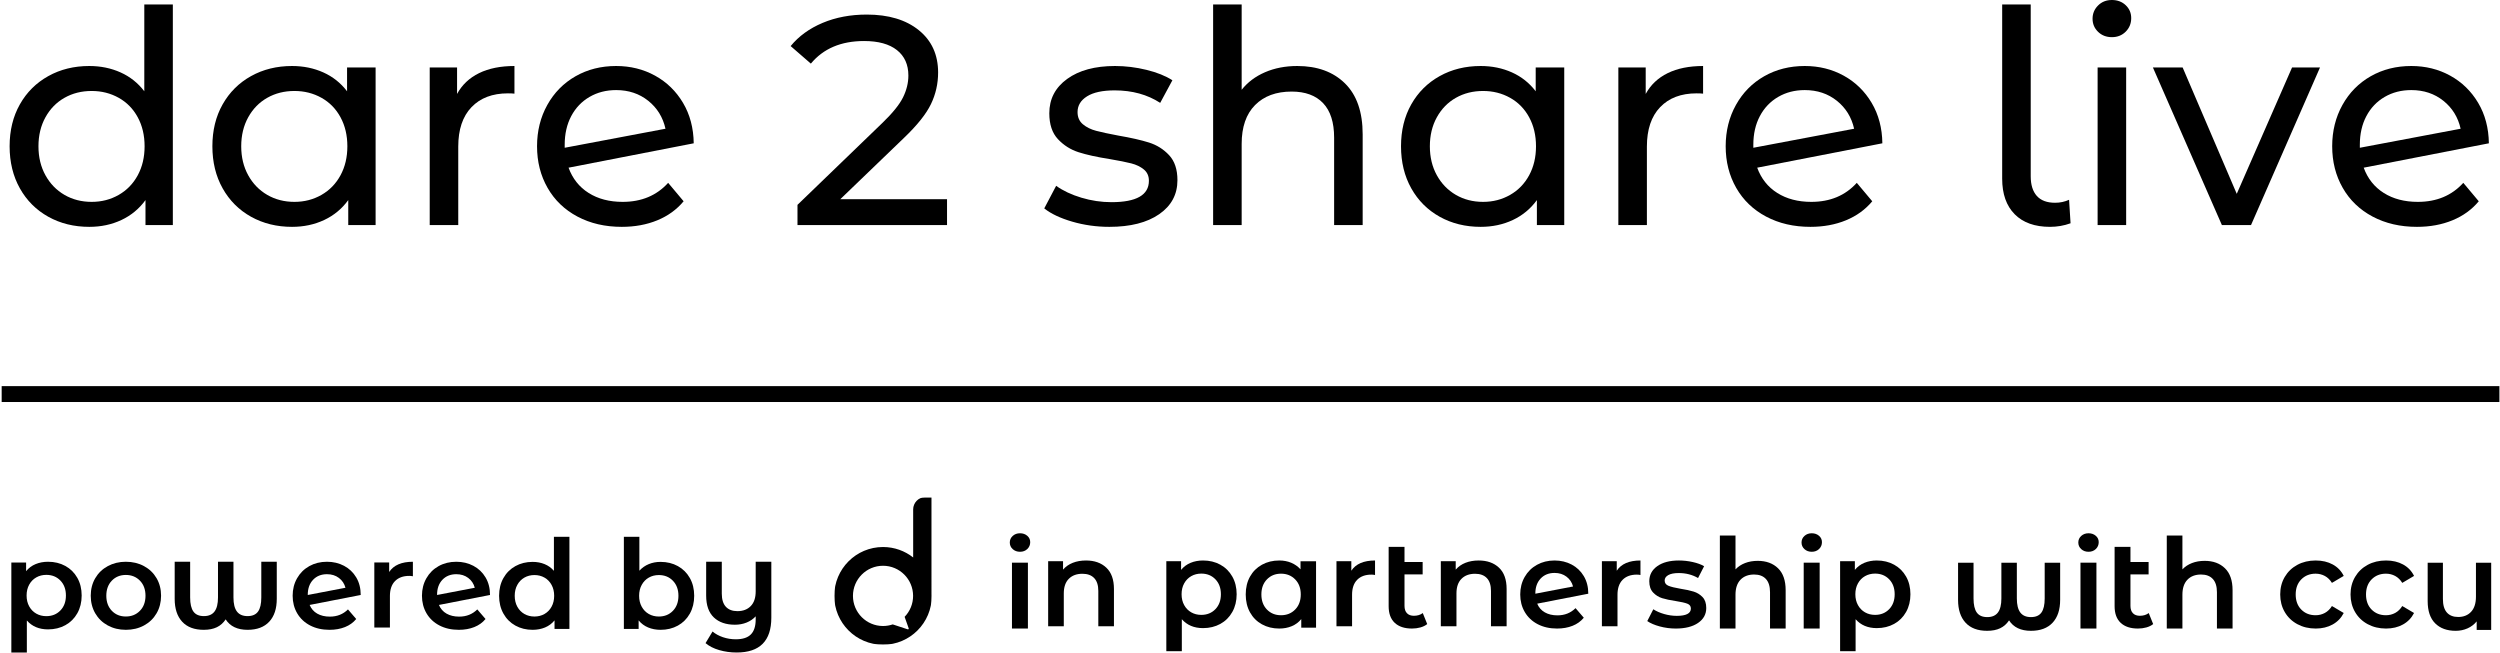
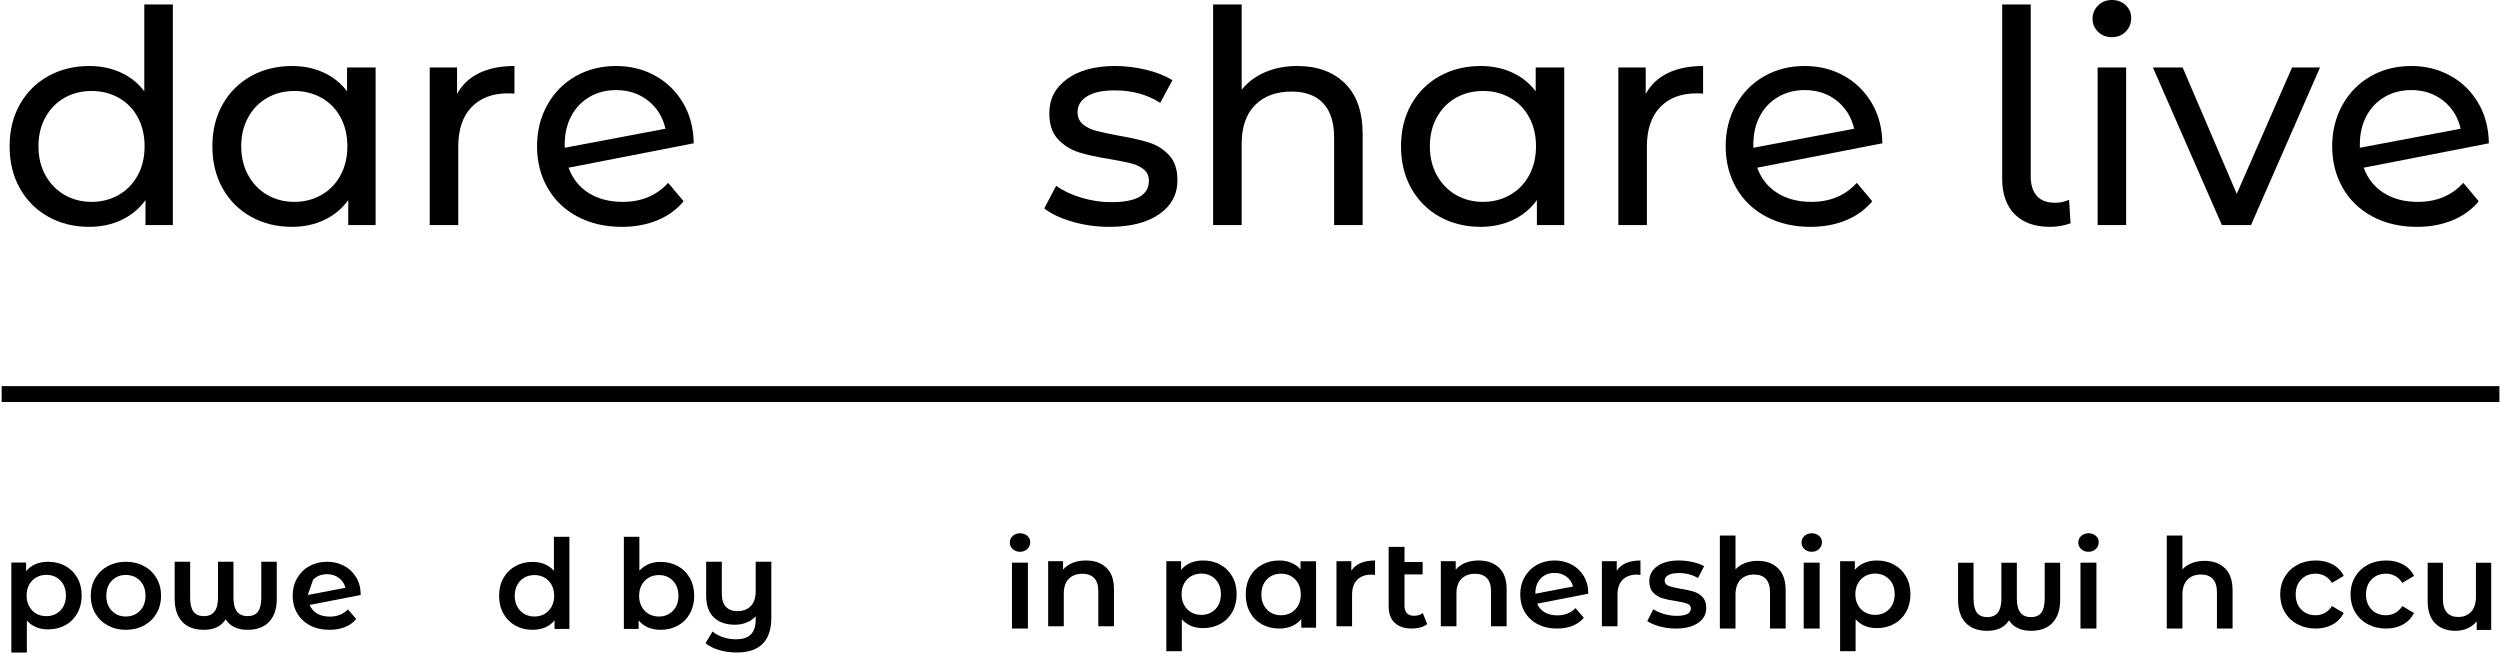
<svg xmlns="http://www.w3.org/2000/svg" xmlns:xlink="http://www.w3.org/1999/xlink" width="1102px" height="288px" viewBox="0 0 1102 288">
  <title>svg-hybrid-ccu-d2sl-logo</title>
  <defs>
-     <polygon id="path-1" points="0 0 43 0 43 65 0 65" />
-   </defs>
+     </defs>
  <g id="Page-1" stroke="none" stroke-width="1" fill="none" fill-rule="evenodd">
    <g id="svg-hybrid-ccu-d2sl-logo" transform="translate(4.236, -0)">
      <g id="Group" transform="translate(0.764, 219.207)">
        <g id="powered-by" transform="translate(0, 17.416)" fill="#000000" fill-rule="nonzero">
          <path d="M16.183,11 C19.026,11 21.569,11.618 23.81,12.853 C26.052,14.088 27.811,15.832 29.086,18.084 C30.362,20.337 31,22.935 31,25.877 C31,28.82 30.362,31.427 29.086,33.698 C27.811,35.968 26.052,37.721 23.81,38.956 C21.569,40.192 19.026,40.809 16.183,40.809 C12.247,40.809 9.131,39.501 6.834,36.886 L6.834,51 L0,51 L0,11.327 L6.506,11.327 L6.506,15.142 C7.636,13.761 9.03,12.726 10.689,12.035 C12.347,11.345 14.179,11 16.183,11 Z M15.418,34.978 C17.933,34.978 20.001,34.143 21.623,32.471 C23.245,30.8 24.056,28.602 24.056,25.877 C24.056,23.153 23.245,20.955 21.623,19.283 C20.001,17.612 17.933,16.777 15.418,16.777 C13.778,16.777 12.302,17.149 10.989,17.894 C9.677,18.639 8.638,19.701 7.873,21.082 C7.108,22.462 6.725,24.061 6.725,25.877 C6.725,27.694 7.108,29.292 7.873,30.673 C8.638,32.054 9.677,33.116 10.989,33.861 C12.302,34.606 13.778,34.978 15.418,34.978 Z" id="p" />
          <path d="M50.473,41 C47.531,41 44.879,40.36 42.518,39.08 C40.158,37.801 38.314,36.018 36.989,33.733 C35.663,31.448 35,28.861 35,25.973 C35,23.084 35.663,20.506 36.989,18.239 C38.314,15.973 40.158,14.199 42.518,12.92 C44.879,11.64 47.531,11 50.473,11 C53.451,11 56.121,11.64 58.482,12.92 C60.842,14.199 62.686,15.973 64.011,18.239 C65.337,20.506 66,23.084 66,25.973 C66,28.861 65.337,31.448 64.011,33.733 C62.686,36.018 60.842,37.801 58.482,39.08 C56.121,40.36 53.451,41 50.473,41 Z M50.473,35.132 C52.979,35.132 55.049,34.291 56.684,32.609 C58.318,30.927 59.135,28.715 59.135,25.973 C59.135,23.23 58.318,21.018 56.684,19.336 C55.049,17.654 52.979,16.814 50.473,16.814 C47.967,16.814 45.905,17.654 44.289,19.336 C42.673,21.018 41.865,23.23 41.865,25.973 C41.865,28.715 42.673,30.927 44.289,32.609 C45.905,34.291 47.967,35.132 50.473,35.132 Z" id="o" />
          <path d="M117,11 L117,27.359 C117,31.684 115.891,35.039 113.673,37.423 C111.455,39.808 108.273,41 104.127,41 C99.655,41 96.436,39.466 94.473,36.397 C93.455,37.95 92.155,39.105 90.573,39.863 C88.991,40.621 87.073,41 84.818,41 C80.673,41 77.5,39.808 75.3,37.423 C73.1,35.039 72,31.684 72,27.359 L72,11 L78.818,11 L78.818,26.749 C78.818,29.558 79.3,31.628 80.264,32.959 C81.227,34.29 82.764,34.956 84.873,34.956 C86.982,34.956 88.545,34.281 89.564,32.932 C90.582,31.582 91.091,29.521 91.091,26.749 L91.091,11 L97.909,11 L97.909,26.749 C97.909,29.521 98.418,31.582 99.436,32.932 C100.455,34.281 102.018,34.956 104.127,34.956 C106.236,34.956 107.773,34.29 108.736,32.959 C109.7,31.628 110.182,29.558 110.182,26.749 L110.182,11 L117,11 Z" id="w" />
-           <path d="M140.404,35.186 C143.596,35.186 146.257,34.126 148.385,32.005 L152.018,36.229 C150.734,37.801 149.083,38.989 147.064,39.793 C145.046,40.598 142.771,41 140.239,41 C137.009,41 134.165,40.36 131.706,39.08 C129.248,37.801 127.349,36.018 126.009,33.733 C124.67,31.448 124,28.861 124,25.973 C124,23.121 124.651,20.552 125.954,18.267 C127.257,15.982 129.055,14.199 131.349,12.92 C133.642,11.64 136.239,11 139.138,11 C141.89,11 144.394,11.594 146.651,12.782 C148.908,13.971 150.697,15.671 152.018,17.883 C153.339,20.095 154,22.682 154,25.644 L131.486,30.031 C132.183,31.713 133.303,32.993 134.844,33.87 C136.385,34.748 138.239,35.186 140.404,35.186 Z M139.138,16.484 C136.606,16.484 134.56,17.307 133,18.952 C131.44,20.598 130.661,22.81 130.661,25.589 L130.661,25.644 L147.284,22.463 C146.807,20.671 145.844,19.227 144.394,18.13 C142.945,17.033 141.193,16.484 139.138,16.484 Z" id="e" />
-           <path d="M166.547,15.511 C168.528,12.504 172.012,11 177,11 L177,17.391 C176.413,17.283 175.881,17.23 175.405,17.23 C172.727,17.23 170.636,17.99 169.133,19.512 C167.629,21.034 166.877,23.227 166.877,26.091 L166.877,40 L160,40 L160,11.322 L166.547,11.322 L166.547,15.511 Z" id="r" />
-           <path d="M197.404,35.186 C200.596,35.186 203.257,34.126 205.385,32.005 L209.018,36.229 C207.734,37.801 206.083,38.989 204.064,39.793 C202.046,40.598 199.771,41 197.239,41 C194.009,41 191.165,40.36 188.706,39.08 C186.248,37.801 184.349,36.018 183.009,33.733 C181.67,31.448 181,28.861 181,25.973 C181,23.121 181.651,20.552 182.954,18.267 C184.257,15.982 186.055,14.199 188.349,12.92 C190.642,11.64 193.239,11 196.138,11 C198.89,11 201.394,11.594 203.651,12.782 C205.908,13.971 207.697,15.671 209.018,17.883 C210.339,20.095 211,22.682 211,25.644 L188.486,30.031 C189.183,31.713 190.303,32.993 191.844,33.87 C193.385,34.748 195.239,35.186 197.404,35.186 Z M196.138,16.484 C193.606,16.484 191.56,17.307 190,18.952 C188.44,20.598 187.661,22.81 187.661,25.589 L187.661,25.644 L204.284,22.463 C203.807,20.671 202.844,19.227 201.394,18.13 C199.945,17.033 198.193,16.484 196.138,16.484 Z" id="e" />
+           <path d="M140.404,35.186 C143.596,35.186 146.257,34.126 148.385,32.005 L152.018,36.229 C150.734,37.801 149.083,38.989 147.064,39.793 C145.046,40.598 142.771,41 140.239,41 C137.009,41 134.165,40.36 131.706,39.08 C129.248,37.801 127.349,36.018 126.009,33.733 C124.67,31.448 124,28.861 124,25.973 C124,23.121 124.651,20.552 125.954,18.267 C127.257,15.982 129.055,14.199 131.349,12.92 C133.642,11.64 136.239,11 139.138,11 C141.89,11 144.394,11.594 146.651,12.782 C148.908,13.971 150.697,15.671 152.018,17.883 C153.339,20.095 154,22.682 154,25.644 L131.486,30.031 C132.183,31.713 133.303,32.993 134.844,33.87 C136.385,34.748 138.239,35.186 140.404,35.186 Z M139.138,16.484 C136.606,16.484 134.56,17.307 133,18.952 L130.661,25.644 L147.284,22.463 C146.807,20.671 145.844,19.227 144.394,18.13 C142.945,17.033 141.193,16.484 139.138,16.484 Z" id="e" />
          <path d="M246,0 L246,40.617 L239.439,40.617 L239.439,36.84 C238.309,38.227 236.915,39.267 235.257,39.96 C233.598,40.653 231.767,41 229.762,41 C226.955,41 224.431,40.38 222.19,39.139 C219.948,37.898 218.189,36.137 216.914,33.856 C215.638,31.576 215,28.957 215,26.001 C215,23.045 215.638,20.436 216.914,18.174 C218.189,15.911 219.948,14.159 222.19,12.919 C224.431,11.678 226.955,11.057 229.762,11.057 C231.694,11.057 233.461,11.386 235.065,12.043 C236.669,12.7 238.036,13.685 239.166,14.999 L239.166,0 L246,0 Z M230.582,35.143 C232.222,35.143 233.698,34.769 235.011,34.021 C236.323,33.273 237.362,32.205 238.127,30.818 C238.892,29.432 239.275,27.826 239.275,26.001 C239.275,24.177 238.892,22.571 238.127,21.184 C237.362,19.798 236.323,18.73 235.011,17.982 C233.698,17.234 232.222,16.86 230.582,16.86 C228.942,16.86 227.466,17.234 226.153,17.982 C224.841,18.73 223.802,19.798 223.037,21.184 C222.272,22.571 221.889,24.177 221.889,26.001 C221.889,27.826 222.272,29.432 223.037,30.818 C223.802,32.205 224.841,33.273 226.153,34.021 C227.466,34.769 228.942,35.143 230.582,35.143 Z" id="d" />
          <path d="M286.183,11.057 C289.026,11.057 291.569,11.678 293.81,12.919 C296.052,14.159 297.811,15.911 299.086,18.174 C300.362,20.436 301,23.045 301,26.001 C301,28.957 300.362,31.576 299.086,33.856 C297.811,36.137 296.052,37.898 293.81,39.139 C291.569,40.38 289.026,41 286.183,41 C284.179,41 282.347,40.653 280.689,39.96 C279.03,39.267 277.636,38.227 276.506,36.84 L276.506,40.617 L270,40.617 L270,0 L276.834,0 L276.834,14.944 C278.001,13.667 279.377,12.7 280.962,12.043 C282.548,11.386 284.288,11.057 286.183,11.057 Z M285.418,35.143 C287.933,35.143 290.001,34.304 291.623,32.625 C293.245,30.946 294.056,28.738 294.056,26.001 C294.056,23.264 293.245,21.057 291.623,19.378 C290.001,17.699 287.933,16.86 285.418,16.86 C283.778,16.86 282.302,17.234 280.989,17.982 C279.677,18.73 278.638,19.798 277.873,21.184 C277.108,22.571 276.725,24.177 276.725,26.001 C276.725,27.826 277.108,29.432 277.873,30.818 C278.638,32.205 279.677,33.273 280.989,34.021 C282.302,34.769 283.778,35.143 285.418,35.143 Z" id="b" />
          <path d="M335,11 L335,35.653 C335,45.884 329.909,51 319.728,51 C317.045,51 314.481,50.646 312.037,49.939 C309.593,49.231 307.58,48.206 306,46.864 L309.087,41.748 C310.337,42.8 311.862,43.635 313.663,44.252 C315.465,44.868 317.357,45.177 319.342,45.177 C322.356,45.177 324.571,44.46 325.986,43.027 C327.401,41.594 328.108,39.39 328.108,36.415 L328.108,35.054 C327.006,36.252 325.664,37.168 324.084,37.803 C322.503,38.438 320.794,38.755 318.956,38.755 C315.023,38.755 311.927,37.685 309.666,35.544 C307.406,33.404 306.276,30.193 306.276,25.912 L306.276,11 L313.167,11 L313.167,25.041 C313.167,27.617 313.765,29.549 314.959,30.837 C316.154,32.125 317.854,32.769 320.059,32.769 C322.522,32.769 324.479,32.025 325.931,30.537 C327.382,29.05 328.108,26.891 328.108,24.061 L328.108,11 L335,11 Z" id="y" />
        </g>
        <g id="in-parternership-wit" transform="translate(440.116, 15.856)" fill="#000000" fill-rule="nonzero">
          <path d="M0.956,12.948 L7.987,12.948 L7.987,42 L0.956,42 L0.956,12.948 Z M4.5,8.161 C3.225,8.161 2.156,7.771 1.294,6.991 C0.431,6.211 0,5.241 0,4.08 C0,2.92 0.431,1.949 1.294,1.17 C2.156,0.39 3.225,0 4.5,0 C5.775,0 6.844,0.372 7.706,1.115 C8.569,1.859 9,2.793 9,3.917 C9,5.114 8.578,6.12 7.734,6.937 C6.891,7.753 5.812,8.161 4.5,8.161 Z" id="i" />
          <path d="M33.617,12 C37.33,12 40.307,13.056 42.549,15.169 C44.791,17.281 45.912,20.414 45.912,24.567 L45.912,41 L39.02,41 L39.02,25.426 C39.02,22.92 38.414,21.031 37.201,19.76 C35.988,18.489 34.261,17.854 32.018,17.854 C29.482,17.854 27.479,18.597 26.009,20.082 C24.539,21.568 23.804,23.707 23.804,26.5 L23.804,41 L16.912,41 L16.912,12.322 L23.473,12.322 L23.473,16.028 C24.612,14.703 26.046,13.701 27.773,13.02 C29.501,12.34 31.449,12 33.617,12 Z" id="n" />
          <path d="M85.183,12 C88.026,12 90.569,12.618 92.81,13.853 C95.052,15.088 96.811,16.832 98.086,19.084 C99.362,21.337 100,23.935 100,26.877 C100,29.82 99.362,32.427 98.086,34.698 C96.811,36.968 95.052,38.721 92.81,39.956 C90.569,41.192 88.026,41.809 85.183,41.809 C81.247,41.809 78.131,40.501 75.834,37.886 L75.834,52 L69,52 L69,12.327 L75.506,12.327 L75.506,16.142 C76.636,14.761 78.03,13.726 79.689,13.035 C81.347,12.345 83.179,12 85.183,12 Z M84.418,35.978 C86.933,35.978 89.001,35.143 90.623,33.471 C92.245,31.8 93.056,29.602 93.056,26.877 C93.056,24.153 92.245,21.955 90.623,20.283 C89.001,18.612 86.933,17.777 84.418,17.777 C82.778,17.777 81.302,18.149 79.989,18.894 C78.677,19.639 77.638,20.701 76.873,22.082 C76.108,23.462 75.725,25.061 75.725,26.877 C75.725,28.694 76.108,30.292 76.873,31.673 C77.638,33.054 78.677,34.116 79.989,34.861 C81.302,35.606 82.778,35.978 84.418,35.978 Z" id="p" />
          <path d="M135,12.329 L135,41.616 L128.482,41.616 L128.482,37.832 C127.35,39.221 125.954,40.263 124.292,40.958 C122.631,41.653 120.796,42 118.788,42 C115.94,42 113.393,41.378 111.148,40.135 C108.902,38.892 107.149,37.137 105.89,34.87 C104.63,32.603 104,29.971 104,26.973 C104,23.974 104.63,21.351 105.89,19.102 C107.149,16.854 108.902,15.108 111.148,13.865 C113.393,12.622 115.94,12 118.788,12 C120.687,12 122.43,12.329 124.019,12.987 C125.607,13.645 126.985,14.614 128.154,15.894 L128.154,12.329 L135,12.329 Z M119.555,36.132 C122.074,36.132 124.155,35.291 125.799,33.609 C127.442,31.927 128.263,29.715 128.263,26.973 C128.263,24.23 127.442,22.018 125.799,20.336 C124.155,18.654 122.074,17.814 119.555,17.814 C117.035,17.814 114.963,18.654 113.338,20.336 C111.713,22.018 110.901,24.23 110.901,26.973 C110.901,29.715 111.713,31.927 113.338,33.609 C114.963,35.291 117.035,36.132 119.555,36.132 Z" id="a" />
          <path d="M150.547,16.511 C152.528,13.504 156.012,12 161,12 L161,18.391 C160.413,18.283 159.881,18.23 159.405,18.23 C156.727,18.23 154.636,18.99 153.133,20.512 C151.629,22.034 150.877,24.227 150.877,27.091 L150.877,41 L144,41 L144,12.322 L150.547,12.322 L150.547,16.511 Z" id="r" />
          <path d="M184,40.033 C183.18,40.689 182.183,41.181 181.008,41.508 C179.834,41.836 178.594,42 177.289,42 C174.009,42 171.474,41.162 169.684,39.487 C167.895,37.812 167,35.372 167,32.167 L167,6 L173.99,6 L173.99,12.665 L181.987,12.665 L181.987,18.127 L173.99,18.127 L173.99,32.003 C173.99,33.423 174.354,34.507 175.081,35.253 C175.808,36 176.823,36.373 178.128,36.373 C179.694,36.373 180.999,35.973 182.043,35.171 L184,40.033 Z" id="t" />
          <path d="M206.705,12 C210.418,12 213.395,13.056 215.637,15.169 C217.879,17.281 219,20.414 219,24.567 L219,41 L212.108,41 L212.108,25.426 C212.108,22.92 211.502,21.031 210.289,19.76 C209.076,18.489 207.349,17.854 205.106,17.854 C202.57,17.854 200.567,18.597 199.097,20.082 C197.627,21.568 196.892,23.707 196.892,26.5 L196.892,41 L190,41 L190,12.322 L196.561,12.322 L196.561,16.028 C197.7,14.703 199.134,13.701 200.861,13.02 C202.589,12.34 204.537,12 206.705,12 Z" id="n" />
          <path d="M241.404,36.186 C244.596,36.186 247.257,35.126 249.385,33.005 L253.018,37.229 C251.734,38.801 250.083,39.989 248.064,40.793 C246.046,41.598 243.771,42 241.239,42 C238.009,42 235.165,41.36 232.706,40.08 C230.248,38.801 228.349,37.018 227.009,34.733 C225.67,32.448 225,29.861 225,26.973 C225,24.121 225.651,21.552 226.954,19.267 C228.257,16.982 230.055,15.199 232.349,13.92 C234.642,12.64 237.239,12 240.138,12 C242.89,12 245.394,12.594 247.651,13.782 C249.908,14.971 251.697,16.671 253.018,18.883 C254.339,21.095 255,23.682 255,26.644 L232.486,31.031 C233.183,32.713 234.303,33.993 235.844,34.87 C237.385,35.748 239.239,36.186 241.404,36.186 Z M240.138,17.484 C237.606,17.484 235.56,18.307 234,19.952 C232.44,21.598 231.661,23.81 231.661,26.589 L231.661,26.644 L248.284,23.463 C247.807,21.671 246.844,20.227 245.394,19.13 C243.945,18.033 242.193,17.484 240.138,17.484 Z" id="e" />
          <path d="M267.547,16.511 C269.528,13.504 273.012,12 278,12 L278,18.391 C277.413,18.283 276.881,18.23 276.405,18.23 C273.727,18.23 271.636,18.99 270.133,20.512 C268.629,22.034 267.877,24.227 267.877,27.091 L267.877,41 L261,41 L261,12.322 L267.547,12.322 L267.547,16.511 Z" id="r" />
          <path d="M293.556,42 C291.148,42 288.796,41.689 286.5,41.068 C284.204,40.446 282.37,39.66 281,38.709 L283.667,33.499 C285,34.377 286.602,35.08 288.472,35.611 C290.343,36.141 292.185,36.406 294,36.406 C298.148,36.406 300.222,35.327 300.222,33.17 C300.222,32.146 299.694,31.433 298.639,31.031 C297.583,30.629 295.889,30.245 293.556,29.879 C291.111,29.514 289.12,29.093 287.583,28.618 C286.046,28.143 284.713,27.311 283.583,26.122 C282.454,24.934 281.889,23.28 281.889,21.159 C281.889,18.38 283.065,16.159 285.417,14.495 C287.769,12.832 290.944,12 294.944,12 C296.981,12 299.019,12.229 301.056,12.686 C303.093,13.143 304.759,13.755 306.056,14.523 L303.389,19.733 C300.87,18.271 298.037,17.539 294.889,17.539 C292.852,17.539 291.306,17.841 290.25,18.444 C289.194,19.048 288.667,19.843 288.667,20.83 C288.667,21.927 289.231,22.704 290.361,23.161 C291.491,23.618 293.241,24.048 295.611,24.45 C297.981,24.815 299.926,25.236 301.444,25.711 C302.963,26.186 304.269,26.991 305.361,28.124 C306.454,29.258 307,30.867 307,32.951 C307,35.693 305.796,37.887 303.389,39.532 C300.981,41.177 297.704,42 293.556,42 Z" id="s" />
          <path d="M329.705,12.162 C333.418,12.162 336.395,13.248 338.637,15.422 C340.879,17.595 342,20.819 342,25.092 L342,42 L335.108,42 L335.108,25.976 C335.108,23.397 334.502,21.454 333.289,20.146 C332.076,18.838 330.349,18.185 328.106,18.185 C325.57,18.185 323.567,18.949 322.097,20.478 C320.627,22.007 319.892,24.208 319.892,27.081 L319.892,42 L313,42 L313,1 L319.892,1 L319.892,15.919 C321.031,14.704 322.437,13.773 324.109,13.129 C325.782,12.484 327.647,12.162 329.705,12.162 Z" id="h" />
          <path d="M349.956,12.948 L356.988,12.948 L356.988,42 L349.956,42 L349.956,12.948 Z M353.5,8.161 C352.225,8.161 351.156,7.771 350.294,6.991 C349.431,6.211 349,5.241 349,4.08 C349,2.92 349.431,1.949 350.294,1.17 C351.156,0.39 352.225,0 353.5,0 C354.775,0 355.844,0.372 356.706,1.115 C357.569,1.859 358,2.793 358,3.917 C358,5.114 357.578,6.12 356.734,6.937 C355.891,7.753 354.812,8.161 353.5,8.161 Z" id="i" />
          <path d="M382.183,12 C385.026,12 387.569,12.618 389.81,13.853 C392.052,15.088 393.811,16.832 395.086,19.084 C396.362,21.337 397,23.935 397,26.877 C397,29.82 396.362,32.427 395.086,34.698 C393.811,36.968 392.052,38.721 389.81,39.956 C387.569,41.192 385.026,41.809 382.183,41.809 C378.247,41.809 375.131,40.501 372.834,37.886 L372.834,52 L366,52 L366,12.327 L372.506,12.327 L372.506,16.142 C373.636,14.761 375.03,13.726 376.689,13.035 C378.347,12.345 380.179,12 382.183,12 Z M381.418,35.978 C383.933,35.978 386.001,35.143 387.623,33.471 C389.245,31.8 390.056,29.602 390.056,26.877 C390.056,24.153 389.245,21.955 387.623,20.283 C386.001,18.612 383.933,17.777 381.418,17.777 C379.778,17.777 378.302,18.149 376.989,18.894 C375.677,19.639 374.638,20.701 373.873,22.082 C373.108,23.462 372.725,25.061 372.725,26.877 C372.725,28.694 373.108,30.292 373.873,31.673 C374.638,33.054 375.677,34.116 376.989,34.861 C378.302,35.606 379.778,35.978 381.418,35.978 Z" id="p" />
          <path d="M463,13 L463,29.359 C463,33.684 461.891,37.039 459.673,39.423 C457.455,41.808 454.273,43 450.127,43 C445.655,43 442.436,41.466 440.473,38.397 C439.455,39.95 438.155,41.105 436.573,41.863 C434.991,42.621 433.073,43 430.818,43 C426.673,43 423.5,41.808 421.3,39.423 C419.1,37.039 418,33.684 418,29.359 L418,13 L424.818,13 L424.818,28.749 C424.818,31.558 425.3,33.628 426.264,34.959 C427.227,36.29 428.764,36.956 430.873,36.956 C432.982,36.956 434.545,36.281 435.564,34.932 C436.582,33.582 437.091,31.521 437.091,28.749 L437.091,13 L443.909,13 L443.909,28.749 C443.909,31.521 444.418,33.582 445.436,34.932 C446.455,36.281 448.018,36.956 450.127,36.956 C452.236,36.956 453.773,36.29 454.736,34.959 C455.7,33.628 456.182,31.558 456.182,28.749 L456.182,13 L463,13 Z" id="w" />
          <path d="M471.956,12.948 L478.988,12.948 L478.988,42 L471.956,42 L471.956,12.948 Z M475.5,8.161 C474.225,8.161 473.156,7.771 472.294,6.991 C471.431,6.211 471,5.241 471,4.08 C471,2.92 471.431,1.949 472.294,1.17 C473.156,0.39 474.225,0 475.5,0 C476.775,0 477.844,0.372 478.706,1.115 C479.569,1.859 480,2.793 480,3.917 C480,5.114 479.578,6.12 478.734,6.937 C477.891,7.753 476.812,8.161 475.5,8.161 Z" id="i" />
-           <path d="M504,40.033 C503.18,40.689 502.183,41.181 501.008,41.508 C499.834,41.836 498.594,42 497.289,42 C494.009,42 491.474,41.162 489.684,39.487 C487.895,37.812 487,35.372 487,32.167 L487,6 L493.99,6 L493.99,12.665 L501.987,12.665 L501.987,18.127 L493.99,18.127 L493.99,32.003 C493.99,33.423 494.354,34.507 495.081,35.253 C495.808,36 496.823,36.373 498.128,36.373 C499.694,36.373 500.999,35.973 502.043,35.171 L504,40.033 Z" id="t" />
          <path d="M526.705,12.162 C530.418,12.162 533.395,13.248 535.637,15.422 C537.879,17.595 539,20.819 539,25.092 L539,42 L532.108,42 L532.108,25.976 C532.108,23.397 531.502,21.454 530.289,20.146 C529.076,18.838 527.349,18.185 525.106,18.185 C522.57,18.185 520.567,18.949 519.097,20.478 C517.627,22.007 516.892,24.208 516.892,27.081 L516.892,42 L510,42 L510,1 L516.892,1 L516.892,15.919 C518.031,14.704 519.437,13.773 521.109,13.129 C522.782,12.484 524.647,12.162 526.705,12.162 Z" id="h" />
          <path d="M575.652,42 C572.655,42 569.965,41.36 567.582,40.08 C565.199,38.801 563.34,37.018 562.004,34.733 C560.668,32.448 560,29.861 560,26.973 C560,24.084 560.668,21.506 562.004,19.239 C563.34,16.973 565.19,15.199 567.555,13.92 C569.92,12.64 572.619,12 575.652,12 C578.504,12 581.005,12.585 583.153,13.755 C585.301,14.925 586.917,16.607 588,18.801 L582.801,21.872 C581.97,20.519 580.932,19.505 579.687,18.828 C578.441,18.152 577.078,17.814 575.598,17.814 C573.07,17.814 570.976,18.645 569.315,20.309 C567.654,21.973 566.824,24.194 566.824,26.973 C566.824,29.751 567.645,31.973 569.288,33.636 C570.931,35.3 573.034,36.132 575.598,36.132 C577.078,36.132 578.441,35.793 579.687,35.117 C580.932,34.441 581.97,33.426 582.801,32.073 L588,35.144 C586.881,37.338 585.247,39.029 583.099,40.218 C580.95,41.406 578.468,42 575.652,42 Z" id="c" />
          <path d="M606.652,42 C603.655,42 600.965,41.36 598.582,40.08 C596.199,38.801 594.34,37.018 593.004,34.733 C591.668,32.448 591,29.861 591,26.973 C591,24.084 591.668,21.506 593.004,19.239 C594.34,16.973 596.19,15.199 598.555,13.92 C600.92,12.64 603.619,12 606.652,12 C609.504,12 612.005,12.585 614.153,13.755 C616.301,14.925 617.917,16.607 619,18.801 L613.801,21.872 C612.97,20.519 611.932,19.505 610.687,18.828 C609.441,18.152 608.078,17.814 606.598,17.814 C604.07,17.814 601.976,18.645 600.315,20.309 C598.654,21.973 597.824,24.194 597.824,26.973 C597.824,29.751 598.645,31.973 600.288,33.636 C601.931,35.3 604.034,36.132 606.598,36.132 C608.078,36.132 609.441,35.793 610.687,35.117 C611.932,34.441 612.97,33.426 613.801,32.073 L619,35.144 C617.881,37.338 616.247,39.029 614.099,40.218 C611.95,41.406 609.468,42 606.652,42 Z" id="c" />
          <path d="M653,13 L653,42.612 L646.605,42.612 L646.605,38.841 C645.53,40.172 644.186,41.198 642.574,41.919 C640.962,42.64 639.224,43 637.361,43 C633.527,43 630.509,41.9 628.305,39.701 C626.102,37.501 625,34.238 625,29.913 L625,13 L631.718,13 L631.718,28.97 C631.718,31.632 632.3,33.619 633.464,34.932 C634.629,36.244 636.286,36.9 638.436,36.9 C640.836,36.9 642.744,36.133 644.159,34.599 C645.575,33.065 646.282,30.856 646.282,27.972 L646.282,13 L653,13 Z" id="u" />
        </g>
        <g id="Fill-4-Clipped" transform="translate(362.736, 0)">
          <mask id="mask-2" fill="white">
            <use xlink:href="#path-1" />
          </mask>
          <g id="path-1" />
          <path d="M32.781,57.667 C32.962,58.098 32.721,58.323 32.243,58.159 L25.782,56.027 C24.439,56.486 22.999,56.735 21.5,56.735 C14.18,56.735 8.246,50.791 8.246,43.459 C8.246,36.126 14.18,30.182 21.5,30.182 C28.821,30.182 34.755,36.126 34.755,43.459 C34.755,47.05 33.331,50.307 31.019,52.696 L32.781,57.667 Z M42.986,42.716 L42.983,0 L39.823,0 C37.084,0 34.789,2.493 34.789,5.319 L34.789,26.524 C31.132,23.639 26.517,21.917 21.5,21.917 C9.626,21.917 0,31.561 0,43.459 C0,55.356 9.626,65 21.5,65 C33.374,65 43,55.356 43,43.459 C43,43.21 42.994,42.963 42.986,42.716 L42.986,42.716 Z" id="Fill-4" fill="#000000" fill-rule="nonzero" mask="url(#mask-2)" />
        </g>
      </g>
      <g id="dare-2-share-live" transform="translate(0.004, 0)" fill="#000000" fill-rule="nonzero">
        <path d="M71.948,1.966 L71.948,99.207 L59.891,99.207 L59.891,88.199 C57.096,92.043 53.557,94.97 49.276,96.979 C44.995,98.989 40.277,99.994 35.122,99.994 C28.395,99.994 22.366,98.508 17.037,95.538 C11.707,92.567 7.536,88.395 4.521,83.022 C1.507,77.649 0,71.468 0,64.478 C0,57.489 1.507,51.329 4.521,46 C7.536,40.67 11.707,36.52 17.037,33.55 C22.366,30.579 28.395,29.094 35.122,29.094 C40.102,29.094 44.689,30.033 48.883,31.911 C53.077,33.79 56.571,36.564 59.367,40.233 L59.367,1.966 L71.948,1.966 Z M36.171,88.985 C40.539,88.985 44.514,87.959 48.097,85.905 C51.679,83.852 54.475,80.969 56.484,77.256 C58.493,73.543 59.498,69.284 59.498,64.478 C59.498,59.673 58.493,55.414 56.484,51.701 C54.475,47.987 51.679,45.126 48.097,43.117 C44.514,41.107 40.539,40.102 36.171,40.102 C31.715,40.102 27.718,41.107 24.179,43.117 C20.641,45.126 17.845,47.987 15.792,51.701 C13.739,55.414 12.712,59.673 12.712,64.478 C12.712,69.284 13.739,73.543 15.792,77.256 C17.845,80.969 20.641,83.852 24.179,85.905 C27.718,87.959 31.715,88.985 36.171,88.985 Z" id="d" />
        <path d="M161.327,29.749 L161.327,99.207 L149.27,99.207 L149.27,88.199 C146.474,92.043 142.936,94.97 138.654,96.979 C134.373,98.989 129.655,99.994 124.501,99.994 C117.773,99.994 111.745,98.508 106.415,95.538 C101.086,92.567 96.914,88.395 93.9,83.022 C90.885,77.649 89.378,71.468 89.378,64.478 C89.378,57.489 90.885,51.329 93.9,46 C96.914,40.67 101.086,36.52 106.415,33.55 C111.745,30.579 117.773,29.094 124.501,29.094 C129.481,29.094 134.068,30.033 138.261,31.911 C142.455,33.79 145.95,36.564 148.746,40.233 L148.746,29.749 L161.327,29.749 Z M125.549,88.985 C129.918,88.985 133.893,87.959 137.475,85.905 C141.057,83.852 143.853,80.969 145.862,77.256 C147.872,73.543 148.877,69.284 148.877,64.478 C148.877,59.673 147.872,55.414 145.862,51.701 C143.853,47.987 141.057,45.126 137.475,43.117 C133.893,41.107 129.918,40.102 125.549,40.102 C121.093,40.102 117.096,41.107 113.558,43.117 C110.019,45.126 107.223,47.987 105.17,51.701 C103.117,55.414 102.091,59.673 102.091,64.478 C102.091,69.284 103.117,73.543 105.17,77.256 C107.223,80.969 110.019,83.852 113.558,85.905 C117.096,87.959 121.093,88.985 125.549,88.985 Z" id="a" />
        <path d="M197.235,41.413 C199.419,37.394 202.652,34.336 206.933,32.239 C211.214,30.142 216.413,29.094 222.529,29.094 L222.529,41.282 C221.83,41.194 220.869,41.151 219.645,41.151 C212.831,41.151 207.479,43.182 203.591,47.245 C199.703,51.307 197.759,57.096 197.759,64.609 L197.759,99.207 L185.178,99.207 L185.178,29.749 L197.235,29.749 L197.235,41.413 Z" id="r" />
        <path d="M270.232,88.985 C278.532,88.985 285.216,86.189 290.283,80.598 L297.098,88.723 C294.04,92.393 290.174,95.188 285.5,97.111 C280.825,99.033 275.605,99.994 269.839,99.994 C262.5,99.994 255.991,98.487 250.312,95.472 C244.633,92.458 240.243,88.243 237.141,82.826 C234.039,77.409 232.489,71.293 232.489,64.478 C232.489,57.751 233.996,51.679 237.01,46.262 C240.024,40.845 244.174,36.629 249.46,33.615 C254.746,30.601 260.709,29.094 267.349,29.094 C273.639,29.094 279.362,30.514 284.517,33.353 C289.672,36.193 293.778,40.19 296.836,45.344 C299.894,50.499 301.466,56.44 301.554,63.168 L246.38,73.914 C248.128,78.719 251.076,82.433 255.226,85.054 C259.376,87.675 264.378,88.985 270.232,88.985 Z M267.349,39.709 C262.98,39.709 259.071,40.714 255.62,42.723 C252.168,44.733 249.482,47.551 247.56,51.176 C245.638,54.802 244.677,59.018 244.677,63.823 L244.677,65.134 L289.104,56.746 C287.968,51.679 285.434,47.572 281.503,44.427 C277.571,41.282 272.853,39.709 267.349,39.709 Z" id="e" />
-         <path d="M413.211,87.806 L413.211,99.207 L347.291,99.207 L347.291,90.296 L384.642,54.256 C389.185,49.888 392.243,46.109 393.815,42.92 C395.388,39.731 396.174,36.52 396.174,33.288 C396.174,28.482 394.492,24.747 391.129,22.082 C387.765,19.418 382.938,18.085 376.647,18.085 C366.512,18.085 358.693,21.405 353.189,28.045 L344.277,20.313 C347.859,15.945 352.555,12.537 358.365,10.091 C364.175,7.645 370.663,6.422 377.827,6.422 C387.437,6.422 395.082,8.715 400.761,13.302 C406.44,17.889 409.28,24.114 409.28,31.977 C409.28,36.87 408.231,41.5 406.134,45.869 C404.037,50.237 400.062,55.217 394.208,60.809 L366.163,87.806 L413.211,87.806 Z" id="2" />
        <path d="M484.766,99.994 C479.087,99.994 473.627,99.229 468.385,97.7 C463.142,96.171 459.036,94.227 456.066,91.868 L461.308,81.908 C464.366,84.093 468.079,85.84 472.447,87.15 C476.816,88.461 481.228,89.116 485.684,89.116 C496.692,89.116 502.196,85.971 502.196,79.68 C502.196,77.584 501.454,75.924 499.968,74.7 C498.483,73.477 496.627,72.582 494.399,72.014 C492.171,71.446 489.004,70.812 484.897,70.114 C479.306,69.24 474.741,68.235 471.202,67.099 C467.664,65.964 464.628,64.041 462.094,61.333 C459.56,58.625 458.294,54.824 458.294,49.931 C458.294,43.641 460.915,38.595 466.157,34.795 C471.399,30.994 478.432,29.094 487.256,29.094 C491.887,29.094 496.517,29.662 501.148,30.798 C505.778,31.933 509.579,33.462 512.55,35.384 L507.176,45.344 C501.497,41.675 494.814,39.84 487.125,39.84 C481.796,39.84 477.733,40.714 474.937,42.461 C472.141,44.209 470.744,46.524 470.744,49.407 C470.744,51.679 471.53,53.47 473.103,54.78 C474.675,56.091 476.619,57.052 478.934,57.663 C481.25,58.275 484.504,58.974 488.698,59.76 C494.289,60.721 498.811,61.748 502.262,62.84 C505.713,63.932 508.662,65.789 511.108,68.41 C513.554,71.031 514.777,74.7 514.777,79.418 C514.777,85.709 512.091,90.711 506.718,94.424 C501.345,98.137 494.027,99.994 484.766,99.994 Z" id="s" />
        <path d="M567.592,29.094 C576.416,29.094 583.428,31.649 588.626,36.76 C593.824,41.872 596.424,49.363 596.424,59.236 L596.424,99.207 L583.843,99.207 L583.843,60.678 C583.843,53.95 582.226,48.883 578.994,45.476 C575.761,42.068 571.13,40.364 565.102,40.364 C558.287,40.364 552.914,42.352 548.982,46.327 C545.051,50.303 543.085,56.003 543.085,63.43 L543.085,99.207 L530.504,99.207 L530.504,1.966 L543.085,1.966 L543.085,39.578 C545.706,36.258 549.135,33.681 553.373,31.846 C557.61,30.011 562.35,29.094 567.592,29.094 Z" id="h" />
        <path d="M685.278,29.749 L685.278,99.207 L673.221,99.207 L673.221,88.199 C670.425,92.043 666.887,94.97 662.606,96.979 C658.325,98.989 653.607,99.994 648.452,99.994 C641.724,99.994 635.696,98.508 630.367,95.538 C625.037,92.567 620.865,88.395 617.851,83.022 C614.837,77.649 613.33,71.468 613.33,64.478 C613.33,57.489 614.837,51.329 617.851,46 C620.865,40.67 625.037,36.52 630.367,33.55 C635.696,30.579 641.724,29.094 648.452,29.094 C653.432,29.094 658.019,30.033 662.212,31.911 C666.406,33.79 669.901,36.564 672.697,40.233 L672.697,29.749 L685.278,29.749 Z M649.5,88.985 C653.869,88.985 657.844,87.959 661.426,85.905 C665.008,83.852 667.804,80.969 669.814,77.256 C671.823,73.543 672.828,69.284 672.828,64.478 C672.828,59.673 671.823,55.414 669.814,51.701 C667.804,47.987 665.008,45.126 661.426,43.117 C657.844,41.107 653.869,40.102 649.5,40.102 C645.045,40.102 641.047,41.107 637.509,43.117 C633.97,45.126 631.175,47.987 629.122,51.701 C627.068,55.414 626.042,59.673 626.042,64.478 C626.042,69.284 627.068,73.543 629.122,77.256 C631.175,80.969 633.97,83.852 637.509,85.905 C641.047,87.959 645.045,88.985 649.5,88.985 Z" id="a" />
        <path d="M721.186,41.413 C723.371,37.394 726.603,34.336 730.884,32.239 C735.166,30.142 740.364,29.094 746.48,29.094 L746.48,41.282 C745.781,41.194 744.82,41.151 743.597,41.151 C736.782,41.151 731.43,43.182 727.543,47.245 C723.655,51.307 721.711,57.096 721.711,64.609 L721.711,99.207 L709.13,99.207 L709.13,29.749 L721.186,29.749 L721.186,41.413 Z" id="r" />
        <path d="M794.183,88.985 C802.483,88.985 809.167,86.189 814.234,80.598 L821.049,88.723 C817.991,92.393 814.125,95.188 809.451,97.111 C804.777,99.033 799.556,99.994 793.79,99.994 C786.451,99.994 779.942,98.487 774.263,95.472 C768.584,92.458 764.194,88.243 761.092,82.826 C757.991,77.409 756.44,71.293 756.44,64.478 C756.44,57.751 757.947,51.679 760.961,46.262 C763.975,40.845 768.125,36.629 773.411,33.615 C778.697,30.601 784.66,29.094 791.3,29.094 C797.591,29.094 803.313,30.514 808.468,33.353 C813.623,36.193 817.729,40.19 820.787,45.344 C823.845,50.499 825.418,56.44 825.505,63.168 L770.331,73.914 C772.079,78.719 775.028,82.433 779.178,85.054 C783.328,87.675 788.329,88.985 794.183,88.985 Z M791.3,39.709 C786.932,39.709 783.022,40.714 779.571,42.723 C776.12,44.733 773.433,47.551 771.511,51.176 C769.589,54.802 768.628,59.018 768.628,63.823 L768.628,65.134 L813.055,56.746 C811.919,51.679 809.385,47.572 805.454,44.427 C801.522,41.282 796.804,39.709 791.3,39.709 Z" id="e" />
        <path d="M899.419,99.994 C892.692,99.994 887.493,98.137 883.824,94.424 C880.154,90.711 878.319,85.49 878.319,78.763 L878.319,1.966 L890.901,1.966 L890.901,77.715 C890.901,81.471 891.796,84.355 893.587,86.364 C895.378,88.374 898.065,89.378 901.647,89.378 C903.831,89.378 905.884,88.942 907.806,88.068 L908.462,98.421 C905.579,99.469 902.564,99.994 899.419,99.994 Z" id="l" />
        <path d="M920.388,29.749 L932.969,29.749 L932.969,99.207 L920.388,99.207 L920.388,29.749 Z M926.678,16.382 C924.232,16.382 922.2,15.595 920.584,14.023 C918.968,12.45 918.16,10.528 918.16,8.256 C918.16,5.985 918.968,4.041 920.584,2.424 C922.2,0.808 924.232,0 926.678,0 C929.124,0 931.156,0.764 932.772,2.293 C934.388,3.822 935.197,5.723 935.197,7.994 C935.197,10.353 934.388,12.341 932.772,13.957 C931.156,15.574 929.124,16.382 926.678,16.382 Z" id="i" />
        <polygon id="v" points="1018.415 29.749 988.011 99.207 975.168 99.207 944.763 29.749 957.869 29.749 981.721 85.447 1006.096 29.749" />
        <path d="M1061.532,88.985 C1069.832,88.985 1076.516,86.189 1081.583,80.598 L1088.398,88.723 C1085.34,92.393 1081.474,95.188 1076.8,97.111 C1072.125,99.033 1066.905,99.994 1061.139,99.994 C1053.8,99.994 1047.291,98.487 1041.612,95.472 C1035.933,92.458 1031.543,88.243 1028.441,82.826 C1025.339,77.409 1023.789,71.293 1023.789,64.478 C1023.789,57.751 1025.296,51.679 1028.31,46.262 C1031.324,40.845 1035.474,36.629 1040.76,33.615 C1046.046,30.601 1052.009,29.094 1058.649,29.094 C1064.939,29.094 1070.662,30.514 1075.817,33.353 C1080.972,36.193 1085.078,40.19 1088.136,45.344 C1091.194,50.499 1092.766,56.44 1092.854,63.168 L1037.68,73.914 C1039.428,78.719 1042.376,82.433 1046.526,85.054 C1050.676,87.675 1055.678,88.985 1061.532,88.985 Z M1058.649,39.709 C1054.28,39.709 1050.371,40.714 1046.92,42.723 C1043.468,44.733 1040.782,47.551 1038.86,51.176 C1036.938,54.802 1035.977,59.018 1035.977,63.823 L1035.977,65.134 L1080.404,56.746 C1079.268,51.679 1076.734,47.572 1072.803,44.427 C1068.871,41.282 1064.153,39.709 1058.649,39.709 Z" id="e" />
      </g>
      <line x1="0" y1="173.707" x2="1094" y2="173.707" id="Line" stroke="#000000" stroke-width="7" stroke-linecap="square" />
    </g>
  </g>
</svg>